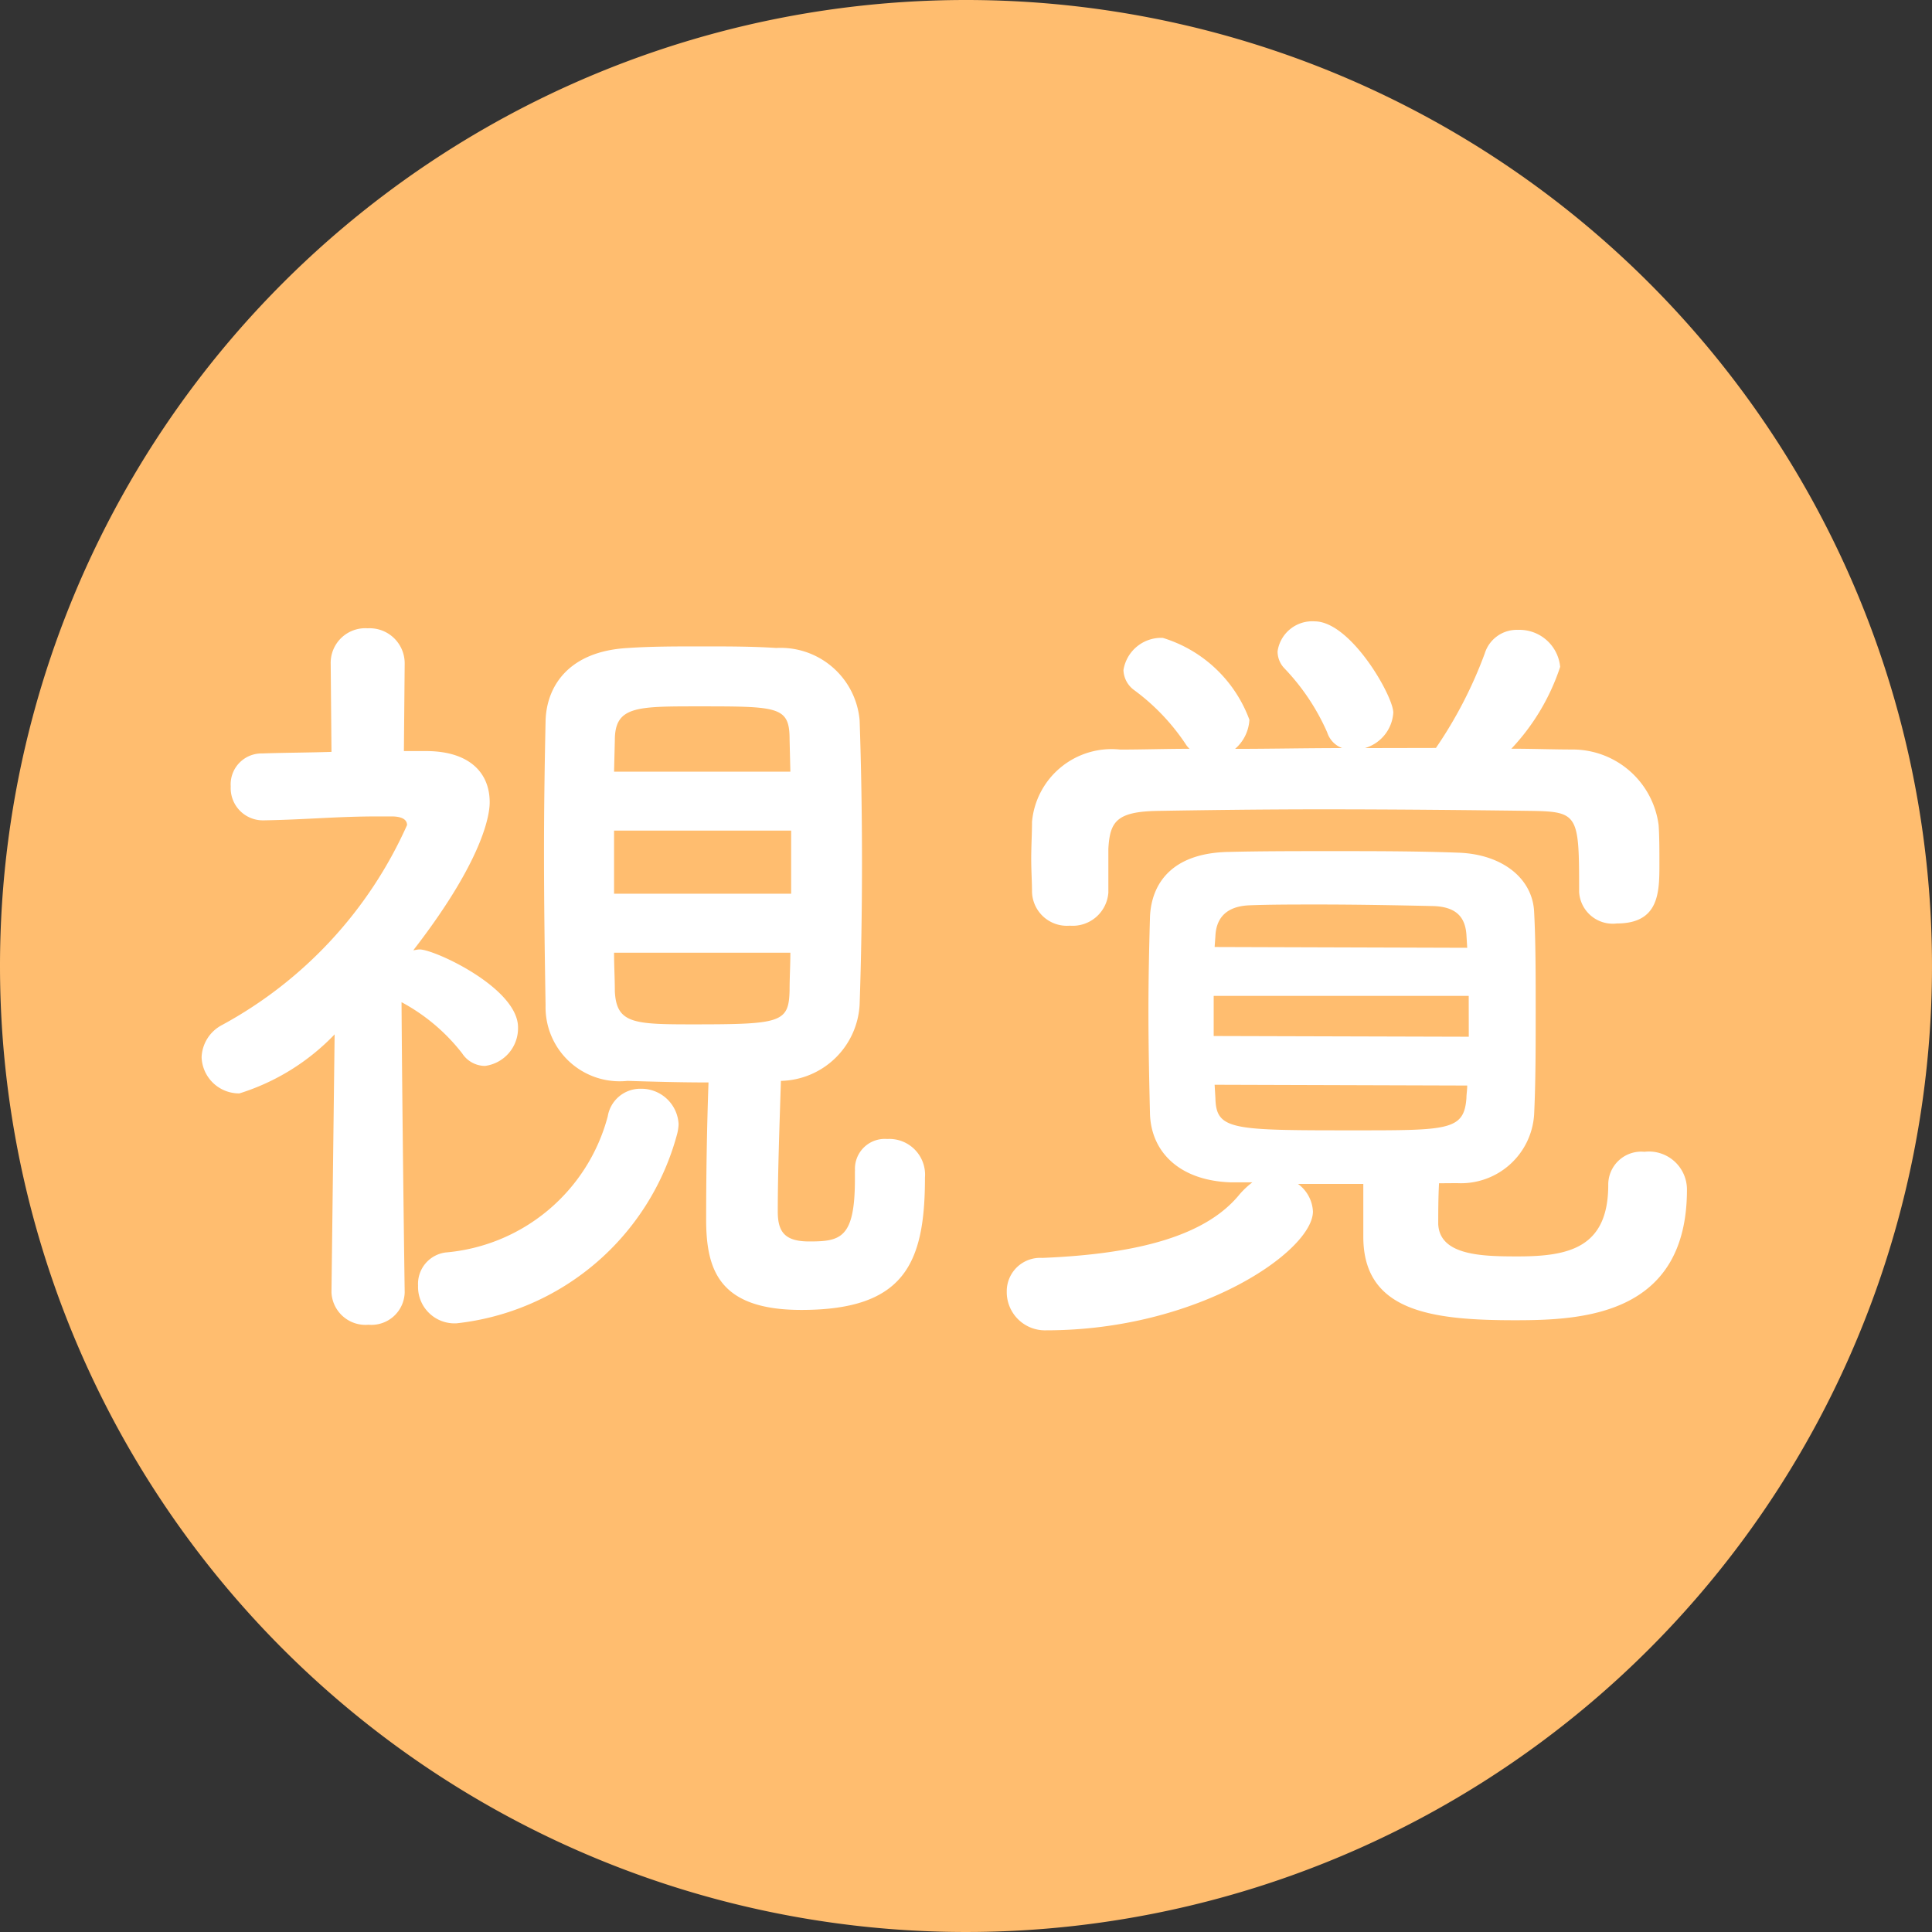
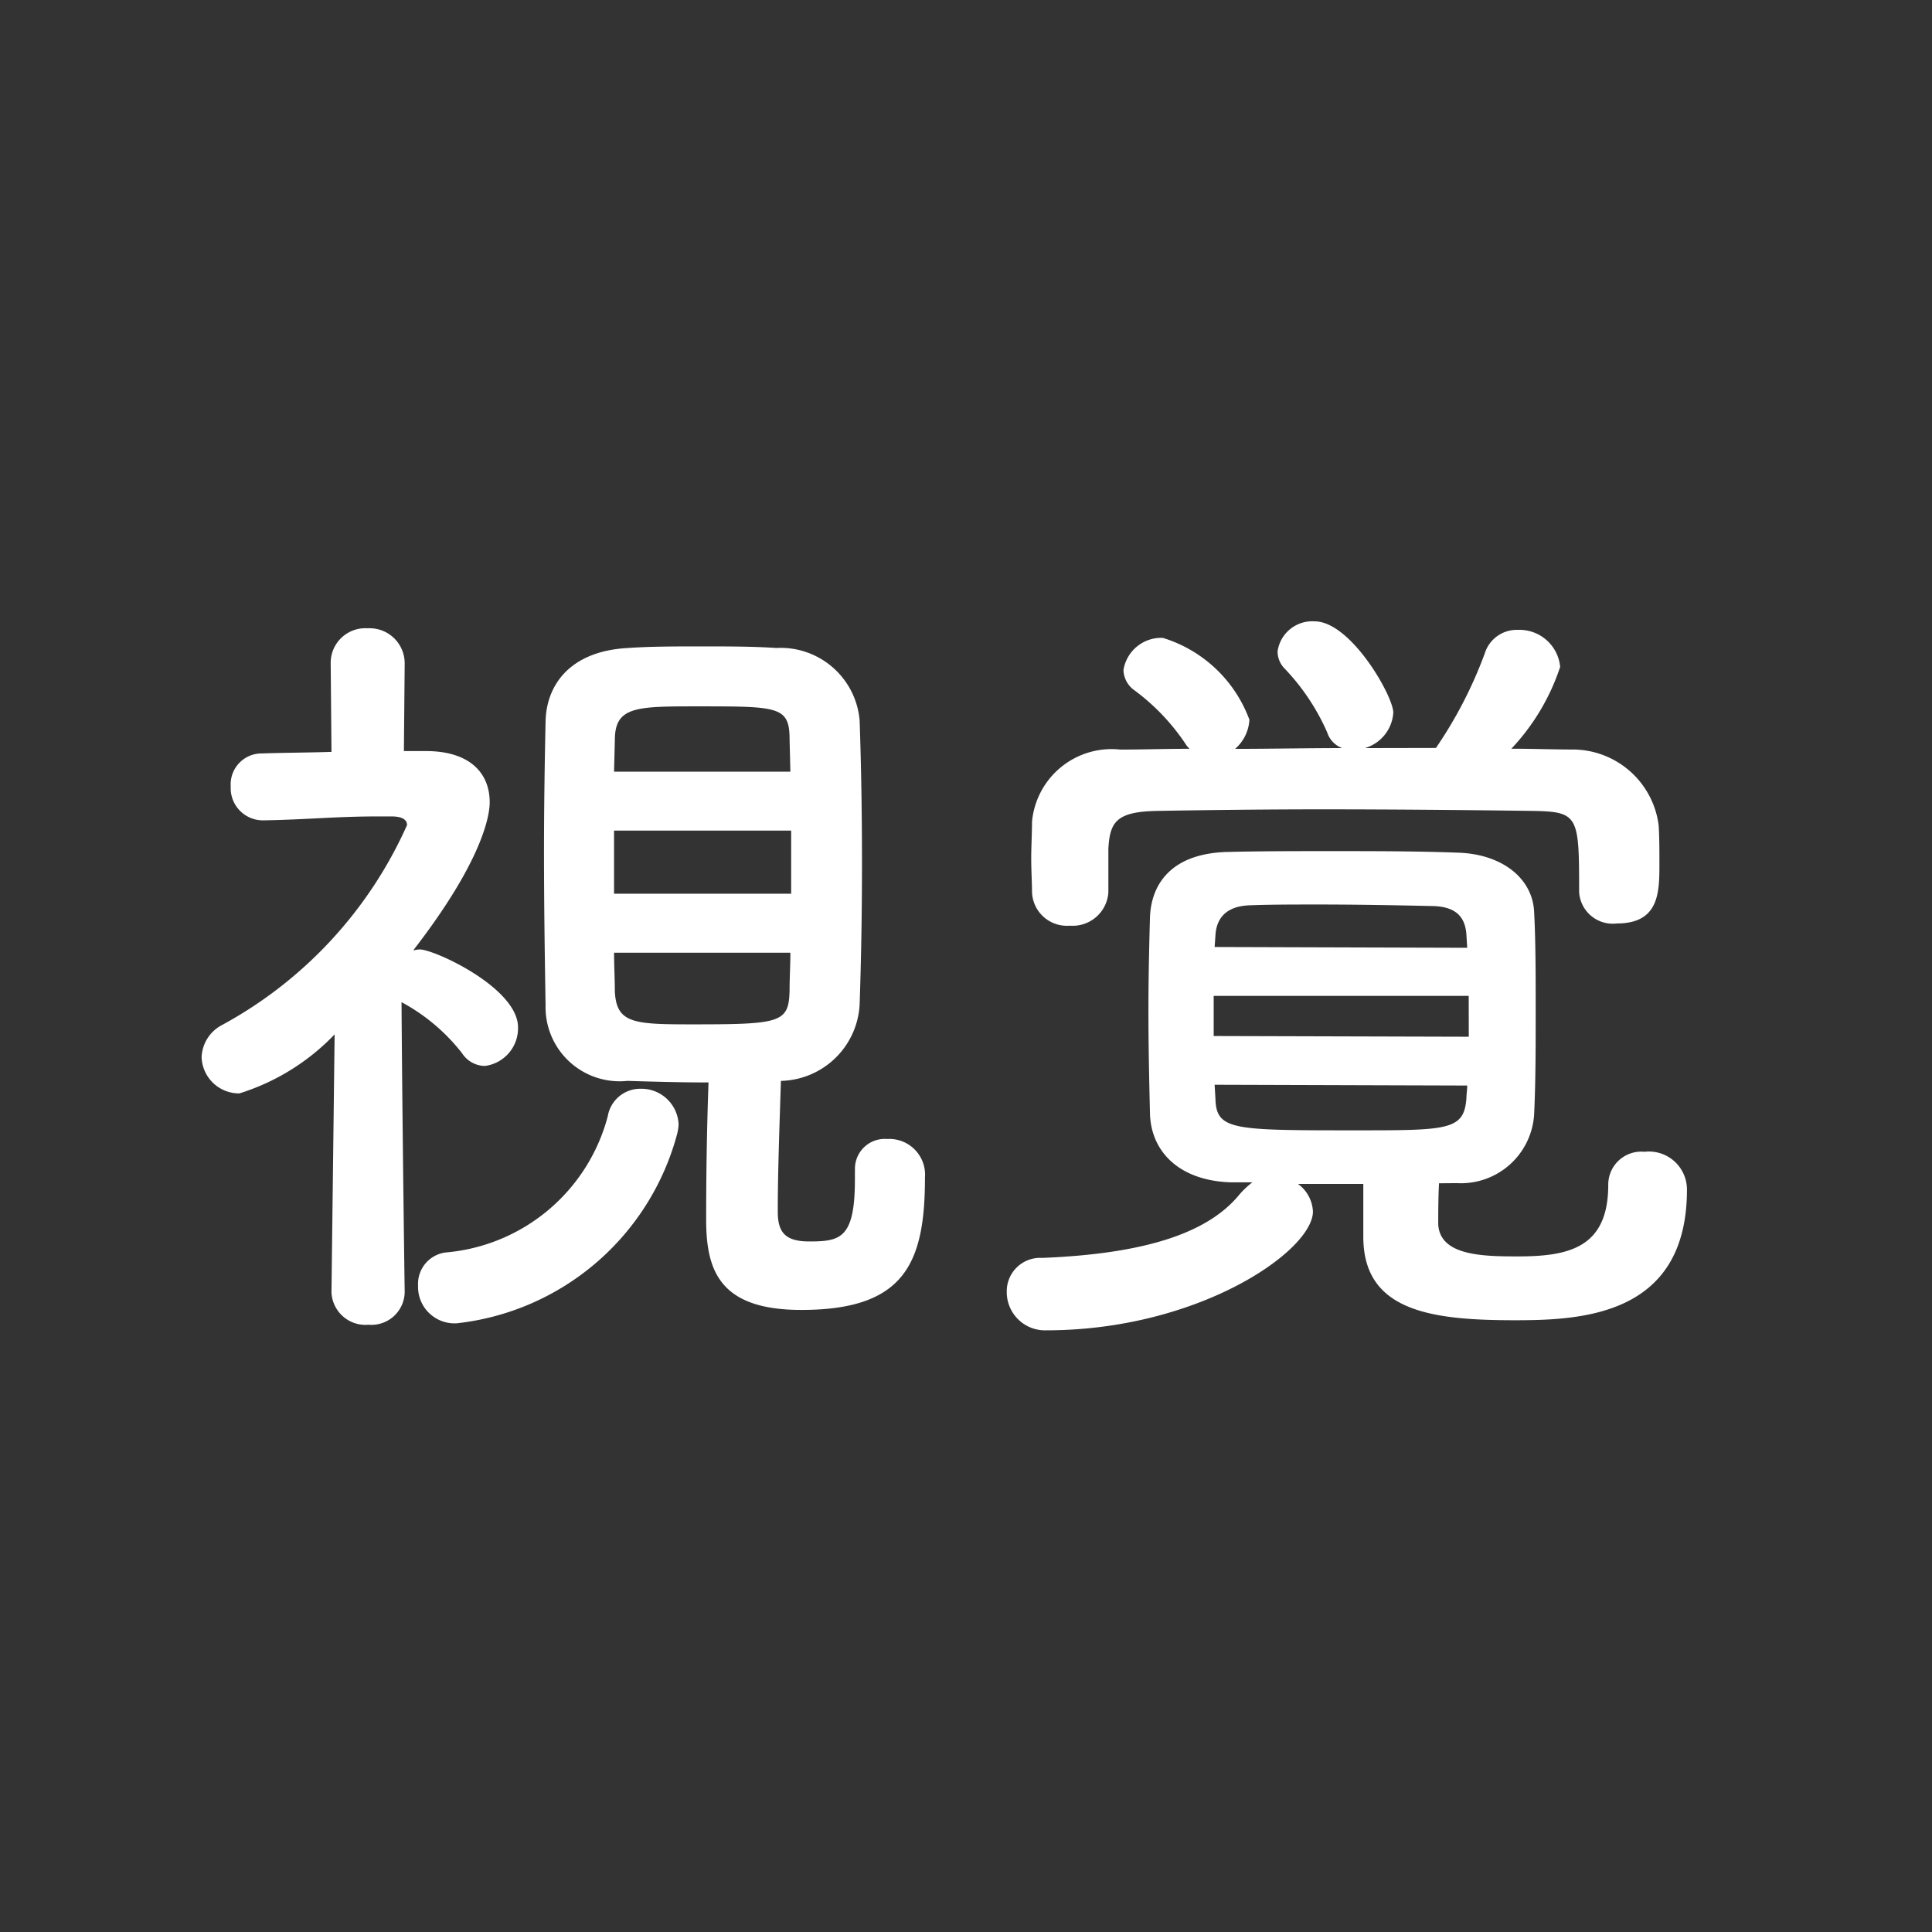
<svg xmlns="http://www.w3.org/2000/svg" width="54" height="54" viewBox="0 0 54 54">
  <rect x="0" y="0" width="54" height="54" fill="#333333" stroke="none" />
  <g id="グループ_9564" data-name="グループ 9564" transform="translate(-746.917 -2903)">
-     <path id="パス_16251" data-name="パス 16251" d="M27,0A27,27,0,1,1,0,27,27,27,0,0,1,27,0Z" transform="translate(746.917 2903)" fill="#ffbd6f" />
    <path id="パス_16198" data-name="パス 16198" d="M19.272,16.272v.22c0,1.65-.4,1.738-1.276,1.738-.682,0-.88-.264-.88-.836,0-1.056.044-2.288.088-3.652a2.254,2.254,0,0,0,2.2-2.134c.044-1.276.066-2.618.066-3.96,0-1.364-.022-2.706-.066-3.982a2.217,2.217,0,0,0-2.332-2.024c-.66-.044-1.364-.044-2.09-.044-.7,0-1.408,0-2.046.044-1.672.088-2.288,1.078-2.31,2.046C10.6,4.9,10.582,6.13,10.582,7.34c0,1.474.022,2.948.044,4.29a2.071,2.071,0,0,0,2.288,2.112c.726.022,1.474.044,2.266.044-.044,1.232-.066,2.552-.066,3.828,0,1.43.374,2.53,2.662,2.53,2.882,0,3.454-1.3,3.454-3.7a1,1,0,0,0-1.056-1.078.835.835,0,0,0-.9.88ZM6.688,19.638S6.622,15,6.6,11.542a5.348,5.348,0,0,1,1.694,1.43.769.769,0,0,0,.638.352,1.061,1.061,0,0,0,.924-1.078c0-1.1-2.332-2.178-2.75-2.178-.066,0-.132.022-.176.022C9.042,7.362,9.064,6.13,9.064,5.954c0-.814-.55-1.408-1.716-1.43H6.666l.022-2.442a.98.98,0,0,0-1.034-.99.968.968,0,0,0-1.034.99l.022,2.464c-.66.022-1.32.022-1.936.044a.864.864,0,0,0-.88.924.9.9,0,0,0,.9.946H2.75c1.232-.022,2.024-.11,3.212-.11h.352c.154,0,.44.022.44.242a11.85,11.85,0,0,1-5.17,5.588,1.06,1.06,0,0,0-.572.9,1.048,1.048,0,0,0,1.056,1.012,6.266,6.266,0,0,0,2.662-1.65l-.088,7.194v.022a.951.951,0,0,0,1.034.9.931.931,0,0,0,1.012-.9Zm7.612-4.4a1.288,1.288,0,0,0,.044-.286,1.042,1.042,0,0,0-1.056-.99.921.921,0,0,0-.924.77,5.138,5.138,0,0,1-4.532,3.806.885.885,0,0,0-.77.924A1.02,1.02,0,0,0,8.14,20.518,7.194,7.194,0,0,0,14.3,15.238ZM17.468,5.1H12.54l.022-.88c0-.946.594-.946,2.332-.946,2.244,0,2.552,0,2.552.924Zm.022,3.41H12.54V6.746h4.95Zm-.022,1.65c0,.352-.022.7-.022,1.056-.022.9-.242.946-2.706.946-1.65,0-2.134-.022-2.178-.924,0-.352-.022-.726-.022-1.078Zm16.06-5.72a1.106,1.106,0,0,0,.792-.99c0-.462-1.188-2.552-2.2-2.552a.979.979,0,0,0-1.034.836.68.68,0,0,0,.176.462A6.178,6.178,0,0,1,32.472,4a.694.694,0,0,0,.418.44c-1.012,0-2,.022-2.992.022a1.157,1.157,0,0,0,.4-.814,3.747,3.747,0,0,0-2.42-2.288,1.068,1.068,0,0,0-1.1.9.72.72,0,0,0,.286.55,5.987,5.987,0,0,1,1.452,1.518.583.583,0,0,0,.11.132c-.66,0-1.32.022-1.936.022A2.234,2.234,0,0,0,24.222,6.5c0,.33-.022.682-.022,1.034,0,.33.022.66.022.924a.976.976,0,0,0,1.056.946,1,1,0,0,0,1.078-.924V7.252c.044-.748.22-1.034,1.364-1.056,1.3-.022,2.926-.044,4.62-.044,2.068,0,4.2.022,5.874.044,1.276.022,1.3.132,1.3,2.222v.044a.942.942,0,0,0,1.056.88c1.188,0,1.188-.88,1.188-1.672,0-.374,0-.77-.022-1.078a2.425,2.425,0,0,0-2.4-2.112c-.55,0-1.122-.022-1.716-.022A6.13,6.13,0,0,0,38.984,2.17,1.143,1.143,0,0,0,37.8,1.136a.936.936,0,0,0-.924.66,12.043,12.043,0,0,1-1.364,2.64ZM36.1,16.6a2.05,2.05,0,0,0,2.156-1.914c.044-.9.044-1.914.044-2.9s0-1.958-.044-2.772c-.044-.924-.88-1.606-2.112-1.65-1.166-.044-2.376-.044-3.564-.044-.968,0-1.936,0-2.838.022-1.628.022-2.178.9-2.222,1.8-.022.77-.044,1.694-.044,2.662s.022,1.98.044,2.882c.044,1.056.836,1.848,2.266,1.892h.594a2.418,2.418,0,0,0-.352.33c-.924,1.144-2.794,1.672-5.522,1.782a.934.934,0,0,0-.99.946,1.069,1.069,0,0,0,1.1,1.078c4.268,0,7.458-2.222,7.458-3.322a1.014,1.014,0,0,0-.418-.77h1.826V18.1c0,2.09,1.914,2.332,4.246,2.332,1.87,0,4.8-.132,4.8-3.652a1.063,1.063,0,0,0-1.188-1.056.922.922,0,0,0-1.012.924c0,1.76-1.1,2-2.53,2-.99,0-2.178-.022-2.222-.9,0-.308,0-.726.022-1.144Zm.286-6.578L29.326,10l.022-.308c.022-.484.286-.836.968-.858.572-.022,1.232-.022,1.914-.022,1.078,0,2.244.022,3.212.044.66.022.9.33.924.836Zm.044,2.486L29.3,12.488V11.366h7.128Zm-.044,1.364c0,.132-.022.242-.022.352-.066.9-.506.9-3.1.9-3.454,0-3.894,0-3.916-.9l-.022-.374Z" transform="translate(751.54 2919.469)" fill="#fff" />
  </g>
</svg>